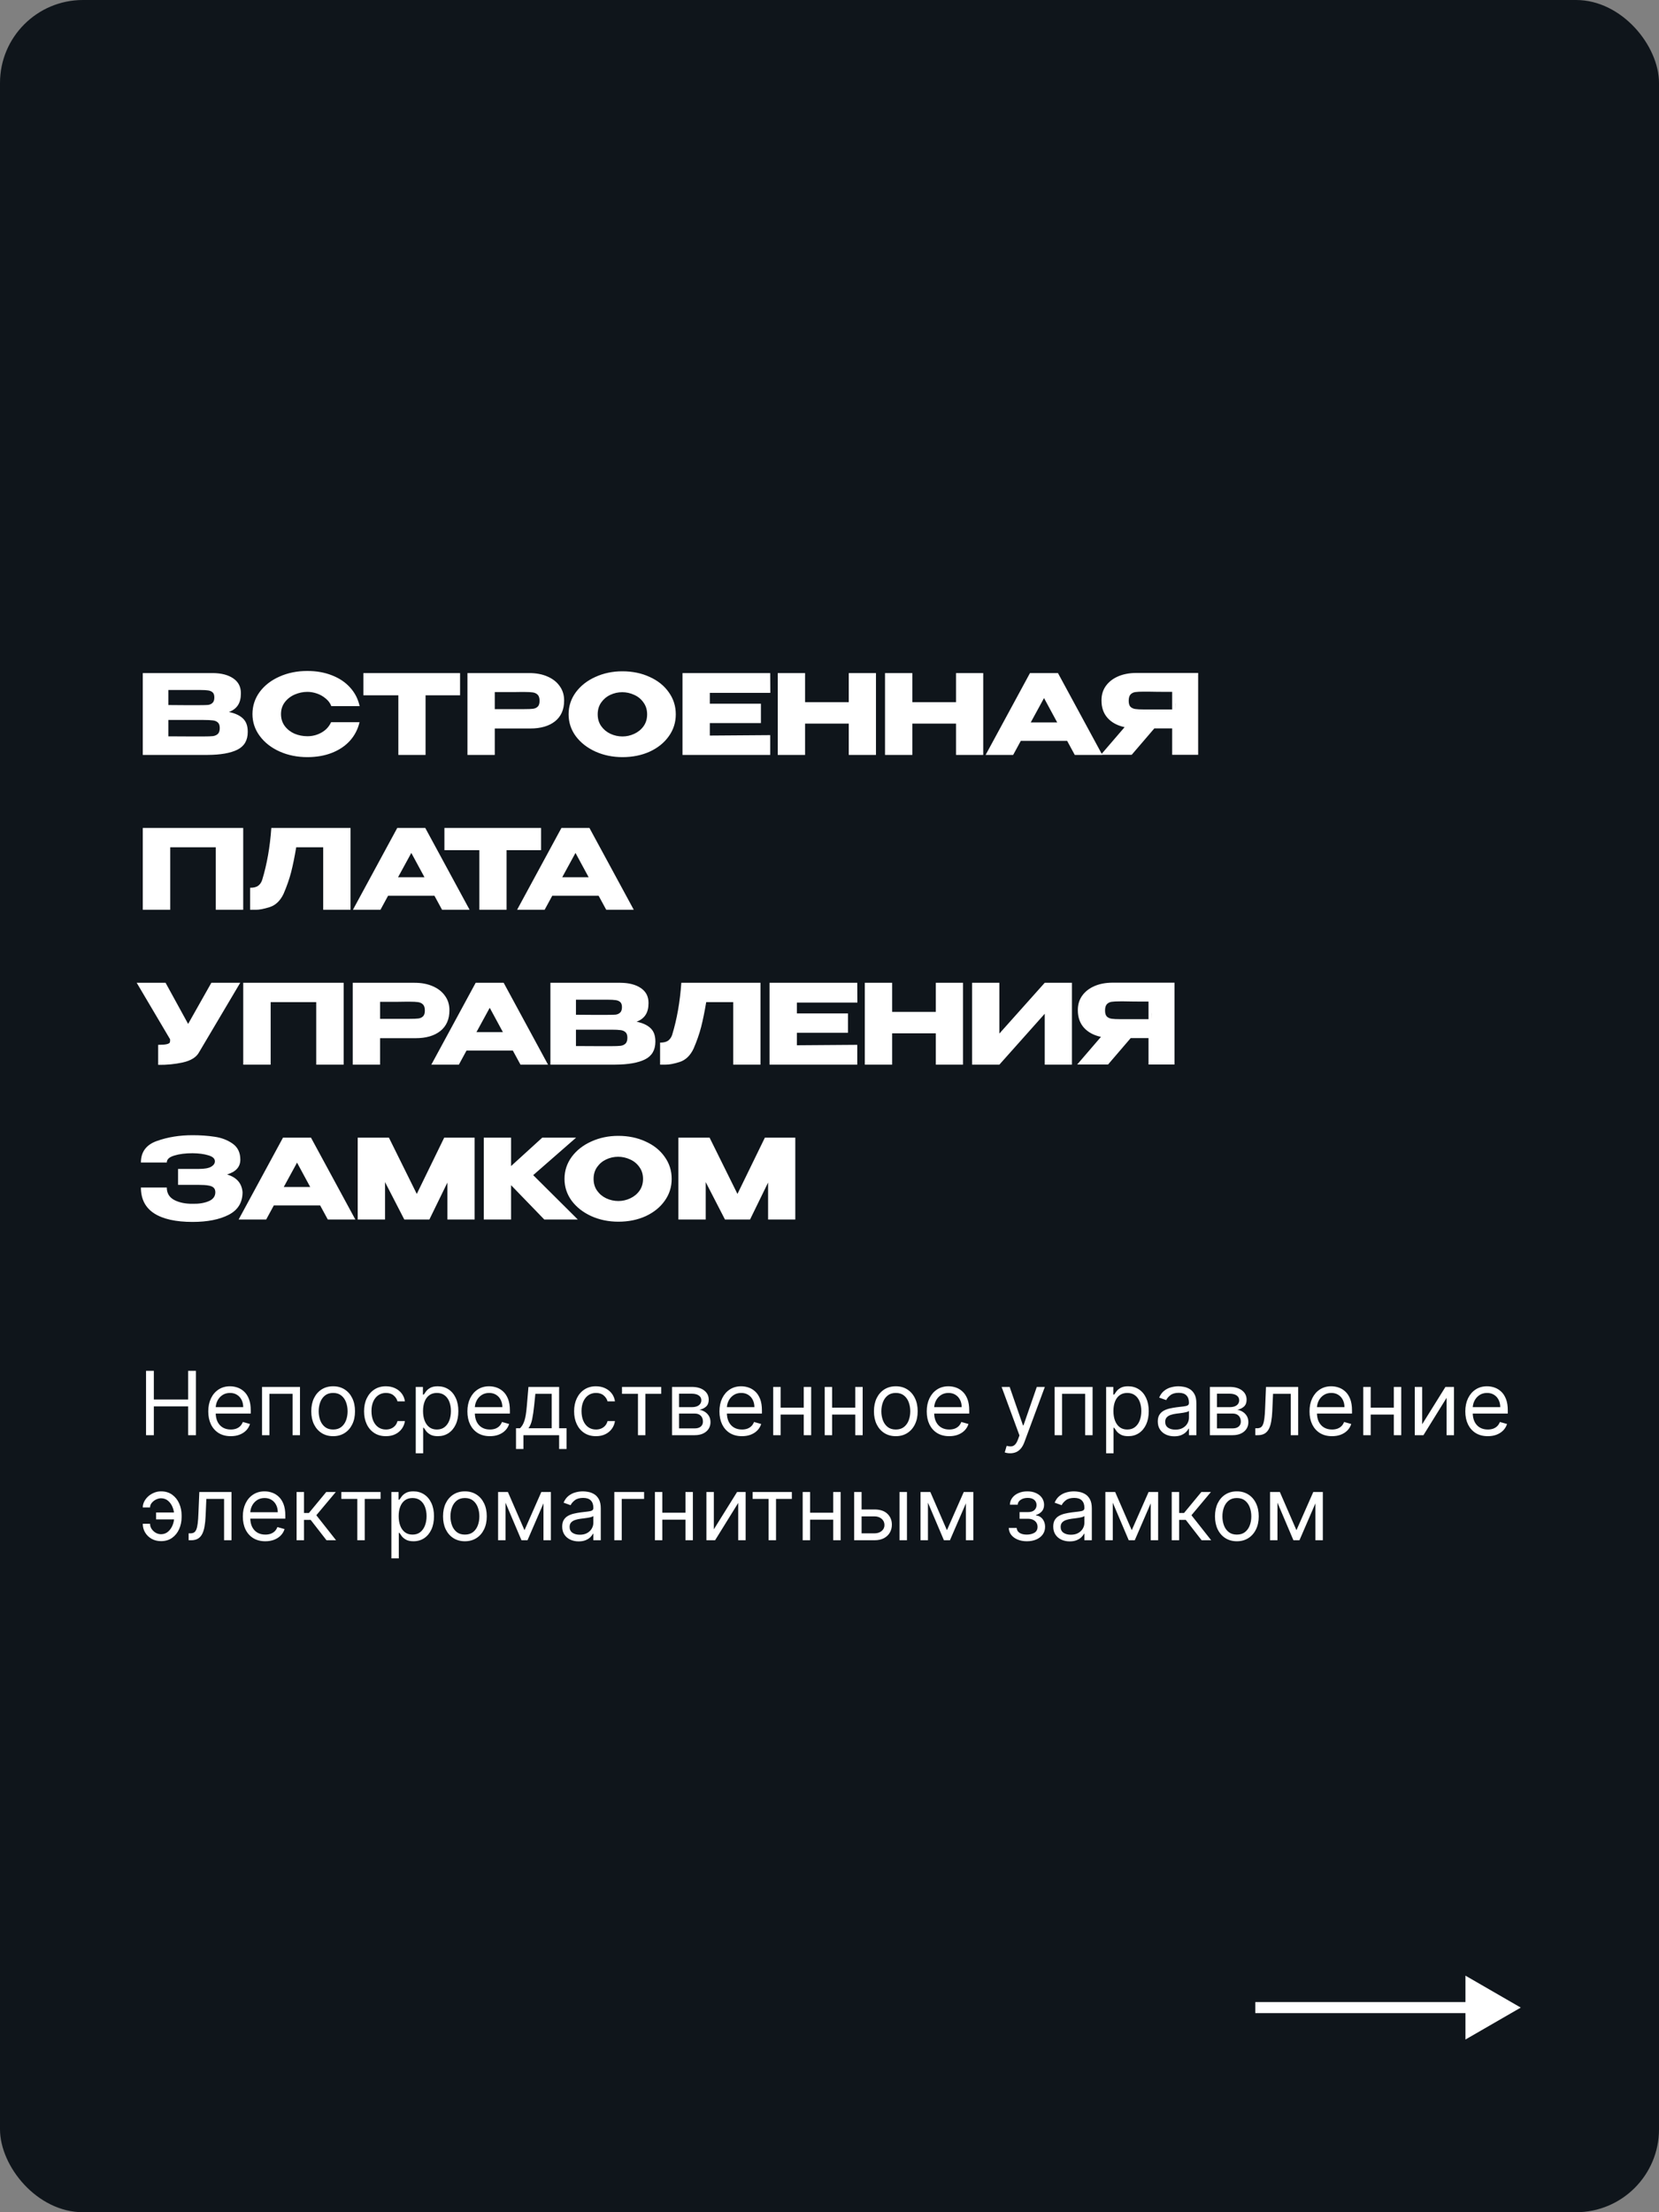
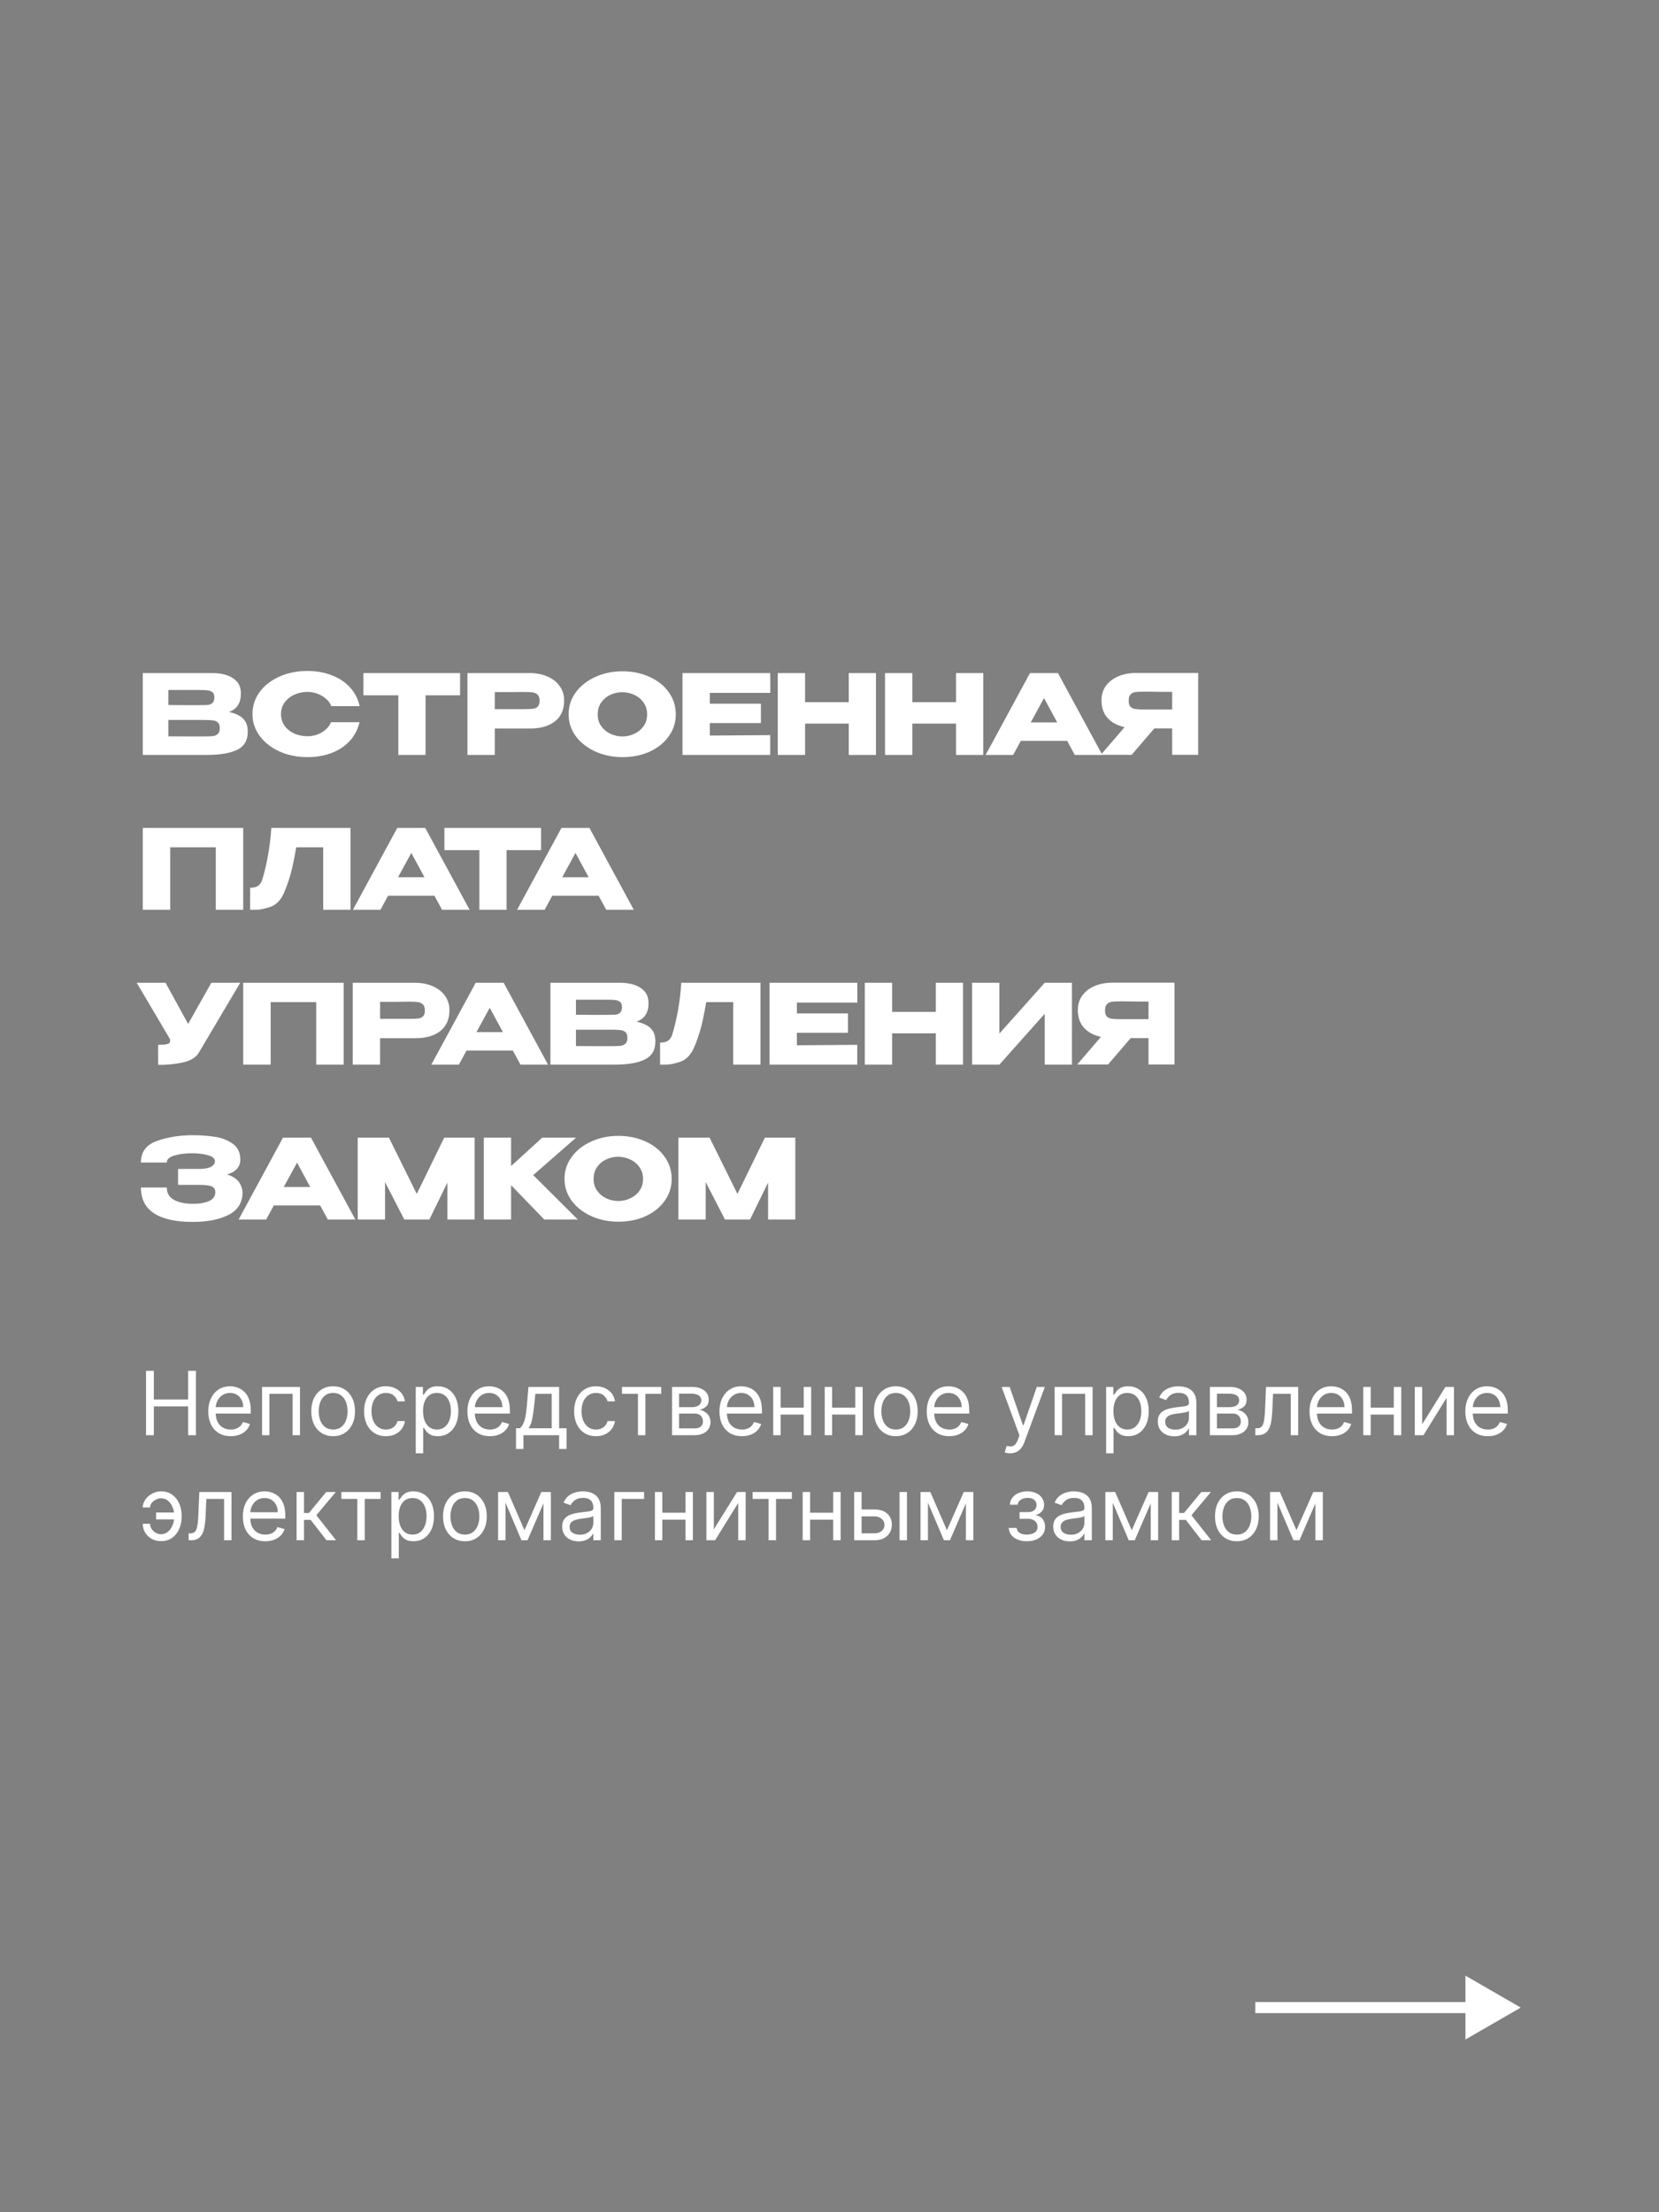
<svg xmlns="http://www.w3.org/2000/svg" width="300" height="400" viewBox="0 0 300 400" fill="none">
  <rect x="0" y="0" width="300" height="400" fill="#808080" stroke="none" />
-   <rect width="300" height="400" rx="15" fill="#0F151B" />
  <path d="M41.4 128.74C42.52 128.967 43.367 129.36 43.94 129.92C44.513 130.467 44.8 131.253 44.8 132.28V132.36C44.8 133.867 44.173 134.933 42.92 135.56C41.68 136.173 39.893 136.487 37.56 136.5H37.52H36.74H25.82V121.7H38.48C40.027 121.713 41.26 122.033 42.18 122.66C43.1 123.287 43.56 124.173 43.56 125.32V125.4C43.56 126.267 43.38 126.973 43.02 127.52C42.66 128.067 42.12 128.473 41.4 128.74ZM36.16 127.5C36.827 127.5 37.313 127.487 37.62 127.46C37.94 127.42 38.207 127.3 38.42 127.1C38.647 126.9 38.76 126.567 38.76 126.1C38.76 125.673 38.653 125.367 38.44 125.18C38.227 124.993 37.953 124.88 37.62 124.84C37.287 124.787 36.8 124.76 36.16 124.76H36.14H30.44V127.48C31.813 127.48 32.72 127.487 33.16 127.5H34.12H36.16ZM36.82 133.16C37.567 133.16 38.127 133.14 38.5 133.1C38.873 133.047 39.173 132.913 39.4 132.7C39.627 132.473 39.74 132.12 39.74 131.64C39.74 131.173 39.627 130.84 39.4 130.64C39.173 130.427 38.873 130.3 38.5 130.26C38.127 130.207 37.567 130.18 36.82 130.18H36.8H30.44V133.14C32.32 133.14 33.653 133.147 34.44 133.16C35.24 133.16 35.787 133.16 36.08 133.16H36.82ZM45.654 129.12C45.654 127.64 46.088 126.307 46.954 125.12C47.834 123.933 49.028 123.007 50.534 122.34C52.054 121.66 53.734 121.32 55.574 121.32C57.228 121.32 58.721 121.587 60.054 122.12C61.388 122.64 62.481 123.38 63.334 124.34C64.188 125.287 64.754 126.4 65.034 127.68H59.914C59.714 127.147 59.374 126.687 58.894 126.3C58.428 125.9 57.901 125.6 57.314 125.4C56.728 125.2 56.154 125.1 55.594 125.1C54.808 125.1 54.041 125.26 53.294 125.58C52.561 125.9 51.961 126.367 51.494 126.98C51.041 127.58 50.814 128.293 50.814 129.12C50.814 129.947 51.041 130.667 51.494 131.28C51.948 131.88 52.534 132.34 53.254 132.66C53.988 132.967 54.768 133.12 55.594 133.12C56.514 133.12 57.361 132.9 58.134 132.46C58.921 132.02 59.501 131.393 59.874 130.58H65.014C64.721 131.847 64.148 132.96 63.294 133.92C62.441 134.867 61.354 135.6 60.034 136.12C58.714 136.64 57.228 136.9 55.574 136.9C53.748 136.9 52.074 136.56 50.554 135.88C49.048 135.2 47.854 134.267 46.974 133.08C46.094 131.893 45.654 130.573 45.654 129.12ZM65.715 125.7V121.7H83.195L65.715 125.7ZM83.195 121.7V125.72H76.955V136.5H72.035V125.72H65.715V121.7H83.195ZM95.711 121.7C96.951 121.7 98.044 121.907 98.991 122.32C99.951 122.733 100.691 123.313 101.211 124.06C101.744 124.793 102.011 125.647 102.011 126.62V126.7C102.011 128.3 101.464 129.54 100.371 130.42C99.278 131.287 97.784 131.72 95.891 131.72H89.471V136.5H84.531V121.7H95.711ZM94.831 128.22C95.524 128.22 96.038 128.2 96.371 128.16C96.718 128.12 97.004 127.993 97.231 127.78C97.458 127.567 97.571 127.213 97.571 126.72C97.571 126.213 97.458 125.847 97.231 125.62C97.004 125.393 96.711 125.253 96.351 125.2C95.991 125.147 95.484 125.12 94.831 125.12H94.171C93.904 125.12 93.438 125.127 92.771 125.14C92.104 125.14 91.004 125.14 89.471 125.14V128.22H94.811H94.831ZM112.542 121.38C114.369 121.38 116.015 121.72 117.482 122.4C118.962 123.067 120.115 123.993 120.942 125.18C121.782 126.353 122.202 127.68 122.202 129.16C122.202 130.627 121.782 131.947 120.942 133.12C120.115 134.293 118.969 135.22 117.502 135.9C116.035 136.567 114.389 136.9 112.562 136.9C110.802 136.9 109.175 136.567 107.682 135.9C106.189 135.22 105.002 134.293 104.122 133.12C103.255 131.933 102.822 130.613 102.822 129.16C102.822 127.693 103.255 126.367 104.122 125.18C105.002 123.993 106.182 123.067 107.662 122.4C109.155 121.72 110.782 121.38 112.542 121.38ZM112.562 133.16C113.309 133.16 114.022 133 114.702 132.68C115.395 132.36 115.955 131.9 116.382 131.3C116.809 130.7 117.022 129.987 117.022 129.16C117.022 128.333 116.802 127.62 116.362 127.02C115.935 126.407 115.375 125.947 114.682 125.64C113.989 125.32 113.269 125.16 112.522 125.16C111.762 125.16 111.042 125.32 110.362 125.64C109.682 125.96 109.129 126.427 108.702 127.04C108.289 127.64 108.082 128.347 108.082 129.16C108.082 129.987 108.295 130.7 108.722 131.3C109.149 131.9 109.702 132.36 110.382 132.68C111.075 133 111.802 133.16 112.562 133.16ZM137.598 130.74H128.358V133L139.278 132.92V136.5H123.418V121.7H139.278L139.298 125.28H128.358V127.24H137.598V130.74ZM145.584 126.96H153.484V121.7H158.404V136.5H153.484V130.84H145.584V136.5H140.644V121.7H145.584V126.96ZM164.979 126.96H172.879V121.7H177.799V136.5H172.879V130.84H164.979V136.5H160.039V121.7H164.979V126.96ZM199.333 136.5H194.353L192.973 133.96H184.593L183.213 136.5H178.233L186.253 121.7H191.313L199.333 136.5ZM188.793 126.22L186.393 130.62H191.173L188.793 126.22ZM212.585 128.28C212.599 127.427 212.599 127.06 212.585 127.18V128.28ZM216.665 136.48H211.965V131.7H208.745L204.645 136.48H199.065L203.365 131.48C202.059 131.2 201.032 130.647 200.285 129.82C199.552 128.993 199.185 127.947 199.185 126.68V126.6C199.185 125.627 199.445 124.773 199.965 124.04C200.499 123.293 201.239 122.713 202.185 122.3C203.145 121.887 204.245 121.68 205.485 121.68H216.665V136.48ZM206.845 125.06C206.165 125.06 205.645 125.087 205.285 125.14C204.939 125.193 204.652 125.34 204.425 125.58C204.212 125.82 204.105 126.2 204.105 126.72C204.105 127.213 204.212 127.573 204.425 127.8C204.652 128.013 204.939 128.147 205.285 128.2C205.645 128.253 206.165 128.28 206.845 128.28H206.865H211.965V125.1C209.965 125.1 208.499 125.087 207.565 125.06H206.845ZM43.98 149.7V164.5H39.02V153.2H30.78V164.5H25.82V149.7H43.98ZM63.385 149.7V164.5H58.445V153.2H53.565C53.271 154.947 52.965 156.447 52.645 157.7C52.325 158.94 51.871 160.24 51.285 161.6C50.685 162.867 49.845 163.673 48.765 164.02C47.698 164.353 46.858 164.513 46.245 164.5C45.645 164.5 45.305 164.5 45.225 164.5V160.52C45.865 160.52 46.351 160.4 46.685 160.16C47.018 159.907 47.258 159.56 47.405 159.12C48.271 156.293 48.825 153.153 49.065 149.7H63.385ZM84.919 164.5H79.939L78.559 161.96H70.179L68.799 164.5H63.819L71.839 149.7H76.899L84.919 164.5ZM74.379 154.22L71.979 158.62H76.759L74.379 154.22ZM80.364 153.7V149.7H97.844L80.364 153.7ZM97.844 149.7V153.72H91.604V164.5H86.684V153.72H80.364V149.7H97.844ZM114.607 164.5H109.627L108.247 161.96H99.867L98.487 164.5H93.507L101.527 149.7H106.587L114.607 164.5ZM104.067 154.22L101.667 158.62H106.447L104.067 154.22ZM43.44 177.7L36 190.26C35.52 191.153 34.547 191.767 33.08 192.1C31.627 192.42 30.133 192.567 28.6 192.54V188.92C29.333 188.92 29.853 188.88 30.16 188.8C30.48 188.72 30.66 188.62 30.7 188.5C30.753 188.38 30.773 188.187 30.76 187.92L24.72 177.7H29.94L34.02 185.14L38.22 177.7H43.44ZM62.144 177.7V192.5H57.184V181.2H48.944V192.5H43.984V177.7H62.144ZM74.969 177.7C76.209 177.7 77.302 177.907 78.249 178.32C79.209 178.733 79.949 179.313 80.469 180.06C81.002 180.793 81.269 181.647 81.269 182.62V182.7C81.269 184.3 80.722 185.54 79.629 186.42C78.535 187.287 77.042 187.72 75.149 187.72H68.729V192.5H63.789V177.7H74.969ZM74.089 184.22C74.782 184.22 75.295 184.2 75.629 184.16C75.975 184.12 76.262 183.993 76.489 183.78C76.715 183.567 76.829 183.213 76.829 182.72C76.829 182.213 76.715 181.847 76.489 181.62C76.262 181.393 75.969 181.253 75.609 181.2C75.249 181.147 74.742 181.12 74.089 181.12H73.429C73.162 181.12 72.695 181.127 72.029 181.14C71.362 181.14 70.262 181.14 68.729 181.14V184.22H74.069H74.089ZM99.099 192.5H94.119L92.739 189.96H84.359L82.979 192.5H77.999L86.019 177.7H91.079L99.099 192.5ZM88.559 182.22L86.159 186.62H90.939L88.559 182.22ZM115.111 184.74C116.231 184.967 117.078 185.36 117.651 185.92C118.224 186.467 118.511 187.253 118.511 188.28V188.36C118.511 189.867 117.884 190.933 116.631 191.56C115.391 192.173 113.604 192.487 111.271 192.5H111.231H110.451H99.531V177.7H112.191C113.738 177.713 114.971 178.033 115.891 178.66C116.811 179.287 117.271 180.173 117.271 181.32V181.4C117.271 182.267 117.091 182.973 116.731 183.52C116.371 184.067 115.831 184.473 115.111 184.74ZM109.871 183.5C110.538 183.5 111.024 183.487 111.331 183.46C111.651 183.42 111.918 183.3 112.131 183.1C112.358 182.9 112.471 182.567 112.471 182.1C112.471 181.673 112.364 181.367 112.151 181.18C111.938 180.993 111.664 180.88 111.331 180.84C110.998 180.787 110.511 180.76 109.871 180.76H109.851H104.151V183.48C105.524 183.48 106.431 183.487 106.871 183.5H107.831H109.871ZM110.531 189.16C111.278 189.16 111.838 189.14 112.211 189.1C112.584 189.047 112.884 188.913 113.111 188.7C113.338 188.473 113.451 188.12 113.451 187.64C113.451 187.173 113.338 186.84 113.111 186.64C112.884 186.427 112.584 186.3 112.211 186.26C111.838 186.207 111.278 186.18 110.531 186.18H110.511H104.151V189.14C106.031 189.14 107.364 189.147 108.151 189.16C108.951 189.16 109.498 189.16 109.791 189.16H110.531ZM137.525 177.7V192.5H132.585V181.2H127.705C127.412 182.947 127.105 184.447 126.785 185.7C126.465 186.94 126.012 188.24 125.425 189.6C124.825 190.867 123.985 191.673 122.905 192.02C121.839 192.353 120.999 192.513 120.385 192.5C119.785 192.5 119.445 192.5 119.365 192.5V188.52C120.005 188.52 120.492 188.4 120.825 188.16C121.159 187.907 121.399 187.56 121.545 187.12C122.412 184.293 122.965 181.153 123.205 177.7H137.525ZM153.34 186.74H144.1V189L155.02 188.92V192.5H139.16V177.7H155.02L155.04 181.28H144.1V183.24H153.34V186.74ZM161.326 182.96H169.226V177.7H174.146V192.5H169.226V186.84H161.326V192.5H156.386V177.7H161.326V182.96ZM180.721 177.7V186.88L188.921 177.7H193.841V192.5H188.921V183.3L180.721 192.5H175.781V177.7H180.721ZM208.308 184.28C208.321 183.427 208.321 183.06 208.308 183.18V184.28ZM212.388 192.48H207.688V187.7H204.468L200.368 192.48H194.788L199.088 187.48C197.781 187.2 196.755 186.647 196.008 185.82C195.275 184.993 194.908 183.947 194.908 182.68V182.6C194.908 181.627 195.168 180.773 195.688 180.04C196.221 179.293 196.961 178.713 197.908 178.3C198.868 177.887 199.968 177.68 201.208 177.68H212.388V192.48ZM202.568 181.06C201.888 181.06 201.368 181.087 201.008 181.14C200.661 181.193 200.375 181.34 200.148 181.58C199.935 181.82 199.828 182.2 199.828 182.72C199.828 183.213 199.935 183.573 200.148 183.8C200.375 184.013 200.661 184.147 201.008 184.2C201.368 184.253 201.888 184.28 202.568 184.28H202.588H207.688V181.1C205.688 181.1 204.221 181.087 203.288 181.06H202.568ZM43.86 215.6C43.847 217.453 43.007 218.807 41.34 219.66C39.673 220.513 37.5 220.94 34.82 220.94C31.793 220.94 29.48 220.427 27.88 219.4C26.28 218.36 25.48 216.8 25.48 214.72H30.16C30.16 215.747 30.613 216.5 31.52 216.98C32.427 217.447 33.527 217.673 34.82 217.66C35.953 217.687 36.92 217.533 37.72 217.2C38.52 216.867 38.927 216.333 38.94 215.6C38.94 215.227 38.84 214.947 38.64 214.76C38.44 214.56 38.127 214.427 37.7 214.36C37.273 214.28 36.673 214.24 35.9 214.24H32.2V211.36H35.9C36.967 211.36 37.727 211.227 38.18 210.96C38.633 210.693 38.86 210.367 38.86 209.98C38.86 209.487 38.467 209.127 37.68 208.9C36.907 208.66 35.953 208.533 34.82 208.52C33.527 208.52 32.427 208.66 31.52 208.94C30.613 209.207 30.16 209.627 30.16 210.2H25.48C25.48 208.28 26.447 206.98 28.38 206.3C30.327 205.607 32.473 205.26 34.82 205.26C36.247 205.26 37.573 205.353 38.8 205.54C40.04 205.713 41.127 206.127 42.06 206.78C42.993 207.433 43.46 208.4 43.46 209.68C43.46 210.987 42.66 211.88 41.06 212.36C42.793 212.88 43.727 213.947 43.86 215.56V215.6ZM64.255 220.5H59.275L57.895 217.96H49.515L48.135 220.5H43.155L51.175 205.7H56.235L64.255 220.5ZM53.715 210.22L51.315 214.62H56.095L53.715 210.22ZM85.827 205.7V220.5H80.907V213.82L77.647 220.5H73.107L69.627 213.74V220.5H64.687V205.7H70.327L75.367 215.88L80.327 205.7H85.827ZM96.42 212.48L104.48 220.5H98.42L92.42 214.3V220.5H87.48V205.7H92.42V210.84L98.06 205.7H104.18L96.42 212.48ZM111.8 205.38C113.626 205.38 115.273 205.72 116.74 206.4C118.22 207.067 119.373 207.993 120.2 209.18C121.04 210.353 121.46 211.68 121.46 213.16C121.46 214.627 121.04 215.947 120.2 217.12C119.373 218.293 118.226 219.22 116.76 219.9C115.293 220.567 113.646 220.9 111.82 220.9C110.06 220.9 108.433 220.567 106.94 219.9C105.446 219.22 104.26 218.293 103.38 217.12C102.513 215.933 102.08 214.613 102.08 213.16C102.08 211.693 102.513 210.367 103.38 209.18C104.26 207.993 105.44 207.067 106.92 206.4C108.413 205.72 110.04 205.38 111.8 205.38ZM111.82 217.16C112.566 217.16 113.28 217 113.96 216.68C114.653 216.36 115.213 215.9 115.64 215.3C116.066 214.7 116.28 213.987 116.28 213.16C116.28 212.333 116.06 211.62 115.62 211.02C115.193 210.407 114.633 209.947 113.94 209.64C113.246 209.32 112.526 209.16 111.78 209.16C111.02 209.16 110.3 209.32 109.62 209.64C108.94 209.96 108.386 210.427 107.96 211.04C107.546 211.64 107.34 212.347 107.34 213.16C107.34 213.987 107.553 214.7 107.98 215.3C108.406 215.9 108.96 216.36 109.64 216.68C110.333 217 111.06 217.16 111.82 217.16ZM143.815 205.7V220.5H138.895V213.82L135.635 220.5H131.095L127.615 213.74V220.5H122.675V205.7H128.315L133.355 215.88L138.315 205.7H143.815Z" fill="white" />
  <path d="M26.409 259.5V247.864H27.818V253.045H34.023V247.864H35.432V259.5H34.023V254.295H27.818V259.5H26.409ZM41.73 259.682C40.889 259.682 40.164 259.496 39.554 259.125C38.948 258.75 38.48 258.227 38.151 257.557C37.825 256.883 37.662 256.098 37.662 255.205C37.662 254.311 37.825 253.523 38.151 252.841C38.48 252.155 38.938 251.621 39.526 251.239C40.117 250.852 40.806 250.659 41.594 250.659C42.048 250.659 42.497 250.735 42.94 250.886C43.383 251.038 43.787 251.284 44.151 251.625C44.514 251.962 44.804 252.409 45.02 252.966C45.236 253.523 45.344 254.208 45.344 255.023V255.591H38.617V254.432H43.98C43.98 253.939 43.882 253.5 43.685 253.114C43.492 252.727 43.215 252.422 42.855 252.199C42.499 251.975 42.079 251.864 41.594 251.864C41.06 251.864 40.597 251.996 40.207 252.261C39.821 252.523 39.524 252.864 39.315 253.284C39.107 253.705 39.003 254.155 39.003 254.636V255.409C39.003 256.068 39.117 256.627 39.344 257.085C39.575 257.54 39.895 257.886 40.304 258.125C40.713 258.36 41.188 258.477 41.73 258.477C42.082 258.477 42.401 258.428 42.685 258.33C42.972 258.227 43.221 258.076 43.429 257.875C43.637 257.67 43.798 257.417 43.912 257.114L45.207 257.477C45.071 257.917 44.842 258.303 44.52 258.636C44.198 258.966 43.8 259.223 43.327 259.409C42.853 259.591 42.321 259.682 41.73 259.682ZM47.383 259.5V250.773H54.247V259.5H52.906V252.023H48.724V259.5H47.383ZM60.242 259.682C59.454 259.682 58.762 259.494 58.168 259.119C57.577 258.744 57.115 258.22 56.781 257.545C56.452 256.871 56.287 256.083 56.287 255.182C56.287 254.273 56.452 253.479 56.781 252.801C57.115 252.123 57.577 251.597 58.168 251.222C58.762 250.847 59.454 250.659 60.242 250.659C61.029 250.659 61.719 250.847 62.31 251.222C62.904 251.597 63.367 252.123 63.696 252.801C64.029 253.479 64.196 254.273 64.196 255.182C64.196 256.083 64.029 256.871 63.696 257.545C63.367 258.22 62.904 258.744 62.31 259.119C61.719 259.494 61.029 259.682 60.242 259.682ZM60.242 258.477C60.84 258.477 61.332 258.324 61.719 258.017C62.105 257.71 62.391 257.307 62.577 256.807C62.762 256.307 62.855 255.765 62.855 255.182C62.855 254.598 62.762 254.055 62.577 253.551C62.391 253.047 62.105 252.64 61.719 252.33C61.332 252.019 60.84 251.864 60.242 251.864C59.643 251.864 59.151 252.019 58.764 252.33C58.378 252.64 58.092 253.047 57.906 253.551C57.721 254.055 57.628 254.598 57.628 255.182C57.628 255.765 57.721 256.307 57.906 256.807C58.092 257.307 58.378 257.71 58.764 258.017C59.151 258.324 59.643 258.477 60.242 258.477ZM69.788 259.682C68.97 259.682 68.266 259.489 67.675 259.102C67.084 258.716 66.629 258.184 66.311 257.506C65.993 256.828 65.834 256.053 65.834 255.182C65.834 254.295 65.997 253.513 66.322 252.835C66.652 252.153 67.11 251.621 67.697 251.239C68.288 250.852 68.978 250.659 69.766 250.659C70.379 250.659 70.932 250.773 71.425 251C71.917 251.227 72.32 251.545 72.635 251.955C72.949 252.364 73.144 252.841 73.22 253.386H71.879C71.777 252.989 71.55 252.636 71.197 252.33C70.849 252.019 70.379 251.864 69.788 251.864C69.266 251.864 68.807 252 68.413 252.273C68.023 252.542 67.718 252.922 67.499 253.415C67.283 253.903 67.175 254.477 67.175 255.136C67.175 255.811 67.281 256.398 67.493 256.898C67.709 257.398 68.012 257.786 68.402 258.062C68.796 258.339 69.258 258.477 69.788 258.477C70.137 258.477 70.453 258.417 70.737 258.295C71.021 258.174 71.262 258 71.459 257.773C71.656 257.545 71.796 257.273 71.879 256.955H73.22C73.144 257.47 72.957 257.934 72.658 258.347C72.362 258.756 71.97 259.081 71.481 259.324C70.997 259.562 70.432 259.682 69.788 259.682ZM75.18 262.773V250.773H76.476V252.159H76.635C76.733 252.008 76.87 251.814 77.044 251.58C77.222 251.341 77.476 251.129 77.805 250.943C78.139 250.754 78.59 250.659 79.158 250.659C79.892 250.659 80.54 250.843 81.101 251.21C81.662 251.578 82.099 252.098 82.413 252.773C82.728 253.447 82.885 254.242 82.885 255.159C82.885 256.083 82.728 256.884 82.413 257.562C82.099 258.237 81.663 258.759 81.106 259.131C80.55 259.498 79.908 259.682 79.18 259.682C78.62 259.682 78.171 259.589 77.834 259.403C77.497 259.214 77.237 259 77.055 258.761C76.874 258.519 76.733 258.318 76.635 258.159H76.521V262.773H75.18ZM76.499 255.136C76.499 255.795 76.595 256.377 76.788 256.881C76.981 257.381 77.264 257.773 77.635 258.057C78.006 258.337 78.461 258.477 78.999 258.477C79.559 258.477 80.027 258.33 80.402 258.034C80.781 257.735 81.065 257.333 81.254 256.83C81.447 256.322 81.544 255.758 81.544 255.136C81.544 254.523 81.449 253.97 81.26 253.477C81.074 252.981 80.792 252.589 80.413 252.301C80.038 252.009 79.567 251.864 78.999 251.864C78.453 251.864 77.995 252.002 77.624 252.278C77.252 252.551 76.972 252.934 76.783 253.426C76.593 253.915 76.499 254.485 76.499 255.136ZM88.59 259.682C87.749 259.682 87.023 259.496 86.413 259.125C85.807 258.75 85.34 258.227 85.01 257.557C84.684 256.883 84.521 256.098 84.521 255.205C84.521 254.311 84.684 253.523 85.01 252.841C85.34 252.155 85.798 251.621 86.385 251.239C86.976 250.852 87.665 250.659 88.453 250.659C88.908 250.659 89.356 250.735 89.8 250.886C90.243 251.038 90.646 251.284 91.01 251.625C91.374 251.962 91.663 252.409 91.879 252.966C92.095 253.523 92.203 254.208 92.203 255.023V255.591H85.476V254.432H90.84C90.84 253.939 90.741 253.5 90.544 253.114C90.351 252.727 90.074 252.422 89.715 252.199C89.358 251.975 88.938 251.864 88.453 251.864C87.919 251.864 87.457 251.996 87.067 252.261C86.68 252.523 86.383 252.864 86.175 253.284C85.966 253.705 85.862 254.155 85.862 254.636V255.409C85.862 256.068 85.976 256.627 86.203 257.085C86.434 257.54 86.754 257.886 87.163 258.125C87.572 258.36 88.048 258.477 88.59 258.477C88.942 258.477 89.26 258.428 89.544 258.33C89.832 258.227 90.08 258.076 90.288 257.875C90.497 257.67 90.658 257.417 90.771 257.114L92.067 257.477C91.93 257.917 91.701 258.303 91.379 258.636C91.057 258.966 90.66 259.223 90.186 259.409C89.713 259.591 89.18 259.682 88.59 259.682ZM93.311 262V258.25H94.038C94.216 258.064 94.37 257.864 94.499 257.648C94.627 257.432 94.739 257.176 94.834 256.881C94.932 256.581 95.016 256.218 95.084 255.79C95.152 255.358 95.213 254.837 95.266 254.227L95.561 250.773H101.107V258.25H102.447V262H101.107V259.5H94.652V262H93.311ZM95.561 258.25H99.766V252.023H96.811L96.584 254.227C96.489 255.14 96.372 255.937 96.231 256.619C96.091 257.301 95.868 257.845 95.561 258.25ZM107.773 259.682C106.955 259.682 106.25 259.489 105.659 259.102C105.068 258.716 104.614 258.184 104.295 257.506C103.977 256.828 103.818 256.053 103.818 255.182C103.818 254.295 103.981 253.513 104.307 252.835C104.636 252.153 105.095 251.621 105.682 251.239C106.273 250.852 106.962 250.659 107.75 250.659C108.364 250.659 108.917 250.773 109.409 251C109.902 251.227 110.305 251.545 110.619 251.955C110.934 252.364 111.129 252.841 111.205 253.386H109.864C109.761 252.989 109.534 252.636 109.182 252.33C108.833 252.019 108.364 251.864 107.773 251.864C107.25 251.864 106.792 252 106.398 252.273C106.008 252.542 105.703 252.922 105.483 253.415C105.267 253.903 105.159 254.477 105.159 255.136C105.159 255.811 105.265 256.398 105.477 256.898C105.693 257.398 105.996 257.786 106.386 258.062C106.78 258.339 107.242 258.477 107.773 258.477C108.121 258.477 108.438 258.417 108.722 258.295C109.006 258.174 109.246 258 109.443 257.773C109.64 257.545 109.78 257.273 109.864 256.955H111.205C111.129 257.47 110.941 257.934 110.642 258.347C110.347 258.756 109.955 259.081 109.466 259.324C108.981 259.562 108.417 259.682 107.773 259.682ZM112.477 252.023V250.773H119.568V252.023H116.705V259.5H115.364V252.023H112.477ZM121.524 259.5V250.773H125.092C126.032 250.773 126.778 250.985 127.331 251.409C127.884 251.833 128.161 252.394 128.161 253.091C128.161 253.621 128.003 254.032 127.689 254.324C127.375 254.612 126.971 254.807 126.479 254.909C126.801 254.955 127.113 255.068 127.416 255.25C127.723 255.432 127.977 255.682 128.178 256C128.378 256.314 128.479 256.701 128.479 257.159C128.479 257.606 128.365 258.006 128.138 258.358C127.911 258.71 127.585 258.989 127.161 259.193C126.736 259.398 126.229 259.5 125.638 259.5H121.524ZM122.797 258.273H125.638C126.1 258.273 126.462 258.163 126.723 257.943C126.984 257.723 127.115 257.424 127.115 257.045C127.115 256.595 126.984 256.241 126.723 255.983C126.462 255.722 126.1 255.591 125.638 255.591H122.797V258.273ZM122.797 254.432H125.092C125.452 254.432 125.761 254.383 126.018 254.284C126.276 254.182 126.473 254.038 126.609 253.852C126.75 253.663 126.82 253.439 126.82 253.182C126.82 252.814 126.666 252.527 126.359 252.318C126.053 252.106 125.63 252 125.092 252H122.797V254.432ZM134.168 259.682C133.327 259.682 132.601 259.496 131.991 259.125C131.385 258.75 130.918 258.227 130.588 257.557C130.262 256.883 130.099 256.098 130.099 255.205C130.099 254.311 130.262 253.523 130.588 252.841C130.918 252.155 131.376 251.621 131.963 251.239C132.554 250.852 133.243 250.659 134.031 250.659C134.486 250.659 134.935 250.735 135.378 250.886C135.821 251.038 136.224 251.284 136.588 251.625C136.952 251.962 137.241 252.409 137.457 252.966C137.673 253.523 137.781 254.208 137.781 255.023V255.591H131.054V254.432H136.418C136.418 253.939 136.319 253.5 136.122 253.114C135.929 252.727 135.652 252.422 135.293 252.199C134.937 251.975 134.516 251.864 134.031 251.864C133.497 251.864 133.035 251.996 132.645 252.261C132.259 252.523 131.961 252.864 131.753 253.284C131.545 253.705 131.44 254.155 131.44 254.636V255.409C131.44 256.068 131.554 256.627 131.781 257.085C132.012 257.54 132.332 257.886 132.741 258.125C133.151 258.36 133.626 258.477 134.168 258.477C134.52 258.477 134.838 258.428 135.122 258.33C135.41 258.227 135.658 258.076 135.866 257.875C136.075 257.67 136.236 257.417 136.349 257.114L137.645 257.477C137.509 257.917 137.279 258.303 136.957 258.636C136.635 258.966 136.238 259.223 135.764 259.409C135.291 259.591 134.759 259.682 134.168 259.682ZM145.662 254.523V255.773H140.844V254.523H145.662ZM141.162 250.773V259.5H139.821V250.773H141.162ZM146.685 250.773V259.5H145.344V250.773H146.685ZM154.974 254.523V255.773H150.156V254.523H154.974ZM150.474 250.773V259.5H149.134V250.773H150.474ZM155.997 250.773V259.5H154.656V250.773H155.997ZM161.991 259.682C161.204 259.682 160.512 259.494 159.918 259.119C159.327 258.744 158.865 258.22 158.531 257.545C158.202 256.871 158.037 256.083 158.037 255.182C158.037 254.273 158.202 253.479 158.531 252.801C158.865 252.123 159.327 251.597 159.918 251.222C160.512 250.847 161.204 250.659 161.991 250.659C162.779 250.659 163.469 250.847 164.06 251.222C164.654 251.597 165.116 252.123 165.446 252.801C165.779 253.479 165.946 254.273 165.946 255.182C165.946 256.083 165.779 256.871 165.446 257.545C165.116 258.22 164.654 258.744 164.06 259.119C163.469 259.494 162.779 259.682 161.991 259.682ZM161.991 258.477C162.59 258.477 163.082 258.324 163.469 258.017C163.855 257.71 164.141 257.307 164.327 256.807C164.512 256.307 164.605 255.765 164.605 255.182C164.605 254.598 164.512 254.055 164.327 253.551C164.141 253.047 163.855 252.64 163.469 252.33C163.082 252.019 162.59 251.864 161.991 251.864C161.393 251.864 160.901 252.019 160.514 252.33C160.128 252.64 159.842 253.047 159.656 253.551C159.471 254.055 159.378 254.598 159.378 255.182C159.378 255.765 159.471 256.307 159.656 256.807C159.842 257.307 160.128 257.71 160.514 258.017C160.901 258.324 161.393 258.477 161.991 258.477ZM171.652 259.682C170.811 259.682 170.086 259.496 169.476 259.125C168.87 258.75 168.402 258.227 168.072 257.557C167.747 256.883 167.584 256.098 167.584 255.205C167.584 254.311 167.747 253.523 168.072 252.841C168.402 252.155 168.86 251.621 169.447 251.239C170.038 250.852 170.728 250.659 171.516 250.659C171.97 250.659 172.419 250.735 172.862 250.886C173.305 251.038 173.709 251.284 174.072 251.625C174.436 251.962 174.726 252.409 174.942 252.966C175.158 253.523 175.266 254.208 175.266 255.023V255.591H168.538V254.432H173.902C173.902 253.939 173.804 253.5 173.607 253.114C173.413 252.727 173.137 252.422 172.777 252.199C172.421 251.975 172 251.864 171.516 251.864C170.982 251.864 170.519 251.996 170.129 252.261C169.743 252.523 169.446 252.864 169.237 253.284C169.029 253.705 168.925 254.155 168.925 254.636V255.409C168.925 256.068 169.038 256.627 169.266 257.085C169.497 257.54 169.817 257.886 170.226 258.125C170.635 258.36 171.11 258.477 171.652 258.477C172.004 258.477 172.322 258.428 172.607 258.33C172.894 258.227 173.143 258.076 173.351 257.875C173.559 257.67 173.72 257.417 173.834 257.114L175.129 257.477C174.993 257.917 174.764 258.303 174.442 258.636C174.12 258.966 173.722 259.223 173.249 259.409C172.775 259.591 172.243 259.682 171.652 259.682ZM182.669 262.773C182.442 262.773 182.239 262.754 182.061 262.716C181.883 262.682 181.76 262.648 181.692 262.614L182.033 261.432C182.358 261.515 182.646 261.545 182.896 261.523C183.146 261.5 183.368 261.388 183.561 261.188C183.758 260.991 183.938 260.67 184.101 260.227L184.351 259.545L181.124 250.773H182.578L184.987 257.727H185.078L187.487 250.773H188.942L185.237 260.773C185.071 261.223 184.864 261.597 184.618 261.892C184.372 262.191 184.086 262.413 183.76 262.557C183.438 262.701 183.074 262.773 182.669 262.773ZM190.712 259.5V250.773H197.575V259.5H196.234V252.023H192.053V259.5H190.712ZM200.024 262.773V250.773H201.32V252.159H201.479C201.577 252.008 201.714 251.814 201.888 251.58C202.066 251.341 202.32 251.129 202.649 250.943C202.982 250.754 203.433 250.659 204.001 250.659C204.736 250.659 205.384 250.843 205.945 251.21C206.505 251.578 206.943 252.098 207.257 252.773C207.571 253.447 207.729 254.242 207.729 255.159C207.729 256.083 207.571 256.884 207.257 257.562C206.943 258.237 206.507 258.759 205.95 259.131C205.393 259.498 204.751 259.682 204.024 259.682C203.464 259.682 203.015 259.589 202.678 259.403C202.34 259.214 202.081 259 201.899 258.761C201.717 258.519 201.577 258.318 201.479 258.159H201.365V262.773H200.024ZM201.342 255.136C201.342 255.795 201.439 256.377 201.632 256.881C201.825 257.381 202.107 257.773 202.479 258.057C202.85 258.337 203.304 258.477 203.842 258.477C204.403 258.477 204.871 258.33 205.246 258.034C205.625 257.735 205.909 257.333 206.098 256.83C206.291 256.322 206.388 255.758 206.388 255.136C206.388 254.523 206.293 253.97 206.104 253.477C205.918 252.981 205.636 252.589 205.257 252.301C204.882 252.009 204.411 251.864 203.842 251.864C203.297 251.864 202.839 252.002 202.467 252.278C202.096 252.551 201.816 252.934 201.626 253.426C201.437 253.915 201.342 254.485 201.342 255.136ZM212.342 259.705C211.789 259.705 211.287 259.6 210.837 259.392C210.386 259.18 210.028 258.875 209.763 258.477C209.498 258.076 209.365 257.591 209.365 257.023C209.365 256.523 209.464 256.117 209.661 255.807C209.857 255.492 210.121 255.246 210.45 255.068C210.78 254.89 211.143 254.758 211.541 254.67C211.943 254.58 212.346 254.508 212.751 254.455C213.282 254.386 213.712 254.335 214.041 254.301C214.375 254.263 214.617 254.201 214.768 254.114C214.924 254.027 215.001 253.875 215.001 253.659V253.614C215.001 253.053 214.848 252.617 214.541 252.307C214.238 251.996 213.778 251.841 213.161 251.841C212.52 251.841 212.018 251.981 211.655 252.261C211.291 252.542 211.036 252.841 210.888 253.159L209.615 252.705C209.842 252.174 210.145 251.761 210.524 251.466C210.907 251.167 211.323 250.958 211.774 250.841C212.229 250.72 212.676 250.659 213.115 250.659C213.395 250.659 213.717 250.693 214.081 250.761C214.448 250.826 214.803 250.96 215.143 251.165C215.488 251.369 215.774 251.678 216.001 252.091C216.229 252.504 216.342 253.057 216.342 253.75V259.5H215.001V258.318H214.933C214.842 258.508 214.691 258.71 214.479 258.926C214.267 259.142 213.984 259.326 213.632 259.477C213.28 259.629 212.85 259.705 212.342 259.705ZM212.547 258.5C213.077 258.5 213.524 258.396 213.888 258.188C214.255 257.979 214.532 257.71 214.717 257.381C214.907 257.051 215.001 256.705 215.001 256.341V255.114C214.945 255.182 214.82 255.244 214.626 255.301C214.437 255.354 214.217 255.402 213.967 255.443C213.721 255.481 213.481 255.515 213.246 255.545C213.015 255.572 212.827 255.595 212.683 255.614C212.335 255.659 212.009 255.733 211.706 255.835C211.407 255.934 211.164 256.083 210.979 256.284C210.797 256.481 210.706 256.75 210.706 257.091C210.706 257.557 210.878 257.909 211.223 258.148C211.571 258.383 212.013 258.5 212.547 258.5ZM218.79 259.5V250.773H222.358C223.297 250.773 224.044 250.985 224.597 251.409C225.15 251.833 225.426 252.394 225.426 253.091C225.426 253.621 225.269 254.032 224.955 254.324C224.64 254.612 224.237 254.807 223.744 254.909C224.066 254.955 224.379 255.068 224.682 255.25C224.989 255.432 225.242 255.682 225.443 256C225.644 256.314 225.744 256.701 225.744 257.159C225.744 257.606 225.631 258.006 225.403 258.358C225.176 258.71 224.85 258.989 224.426 259.193C224.002 259.398 223.494 259.5 222.903 259.5H218.79ZM220.062 258.273H222.903C223.366 258.273 223.727 258.163 223.989 257.943C224.25 257.723 224.381 257.424 224.381 257.045C224.381 256.595 224.25 256.241 223.989 255.983C223.727 255.722 223.366 255.591 222.903 255.591H220.062V258.273ZM220.062 254.432H222.358C222.718 254.432 223.027 254.383 223.284 254.284C223.542 254.182 223.739 254.038 223.875 253.852C224.015 253.663 224.085 253.439 224.085 253.182C224.085 252.814 223.932 252.527 223.625 252.318C223.318 252.106 222.896 252 222.358 252H220.062V254.432ZM227.001 259.5V258.25H227.32C227.581 258.25 227.799 258.199 227.973 258.097C228.147 257.991 228.287 257.807 228.393 257.545C228.503 257.28 228.587 256.913 228.643 256.443C228.704 255.97 228.748 255.367 228.774 254.636L228.933 250.773H234.751V259.5H233.411V252.023H230.206L230.07 255.136C230.039 255.852 229.975 256.483 229.876 257.028C229.782 257.57 229.636 258.025 229.439 258.392C229.246 258.759 228.988 259.036 228.666 259.222C228.344 259.407 227.941 259.5 227.456 259.5H227.001ZM240.871 259.682C240.03 259.682 239.304 259.496 238.695 259.125C238.089 258.75 237.621 258.227 237.291 257.557C236.965 256.883 236.803 256.098 236.803 255.205C236.803 254.311 236.965 253.523 237.291 252.841C237.621 252.155 238.079 251.621 238.666 251.239C239.257 250.852 239.946 250.659 240.734 250.659C241.189 250.659 241.638 250.735 242.081 250.886C242.524 251.038 242.928 251.284 243.291 251.625C243.655 251.962 243.945 252.409 244.161 252.966C244.376 253.523 244.484 254.208 244.484 255.023V255.591H237.757V254.432H243.121C243.121 253.939 243.022 253.5 242.825 253.114C242.632 252.727 242.356 252.422 241.996 252.199C241.64 251.975 241.219 251.864 240.734 251.864C240.2 251.864 239.738 251.996 239.348 252.261C238.962 252.523 238.664 252.864 238.456 253.284C238.248 253.705 238.143 254.155 238.143 254.636V255.409C238.143 256.068 238.257 256.627 238.484 257.085C238.715 257.54 239.036 257.886 239.445 258.125C239.854 258.36 240.329 258.477 240.871 258.477C241.223 258.477 241.541 258.428 241.825 258.33C242.113 258.227 242.361 258.076 242.57 257.875C242.778 257.67 242.939 257.417 243.053 257.114L244.348 257.477C244.212 257.917 243.982 258.303 243.661 258.636C243.339 258.966 242.941 259.223 242.467 259.409C241.994 259.591 241.462 259.682 240.871 259.682ZM252.365 254.523V255.773H247.547V254.523H252.365ZM247.865 250.773V259.5H246.524V250.773H247.865ZM253.388 250.773V259.5H252.047V250.773H253.388ZM257.178 257.523L261.382 250.773H262.928V259.5H261.587V252.75L257.405 259.5H255.837V250.773H257.178V257.523ZM269.043 259.682C268.202 259.682 267.476 259.496 266.866 259.125C266.26 258.75 265.793 258.227 265.463 257.557C265.137 256.883 264.974 256.098 264.974 255.205C264.974 254.311 265.137 253.523 265.463 252.841C265.793 252.155 266.251 251.621 266.838 251.239C267.429 250.852 268.118 250.659 268.906 250.659C269.361 250.659 269.81 250.735 270.253 250.886C270.696 251.038 271.099 251.284 271.463 251.625C271.827 251.962 272.116 252.409 272.332 252.966C272.548 253.523 272.656 254.208 272.656 255.023V255.591H265.929V254.432H271.293C271.293 253.939 271.194 253.5 270.997 253.114C270.804 252.727 270.527 252.422 270.168 252.199C269.812 251.975 269.391 251.864 268.906 251.864C268.372 251.864 267.91 251.996 267.52 252.261C267.134 252.523 266.836 252.864 266.628 253.284C266.42 253.705 266.315 254.155 266.315 254.636V255.409C266.315 256.068 266.429 256.627 266.656 257.085C266.887 257.54 267.207 257.886 267.616 258.125C268.026 258.36 268.501 258.477 269.043 258.477C269.395 258.477 269.713 258.428 269.997 258.33C270.285 258.227 270.533 258.076 270.741 257.875C270.95 257.67 271.111 257.417 271.224 257.114L272.52 257.477C272.384 257.917 272.154 258.303 271.832 258.636C271.51 258.966 271.113 259.223 270.639 259.409C270.166 259.591 269.634 259.682 269.043 259.682ZM29.114 270.909C28.811 270.913 28.506 270.991 28.199 271.142C27.896 271.294 27.642 271.494 27.438 271.744C27.237 271.991 27.136 272.265 27.136 272.568H25.818C25.818 272.189 25.909 271.826 26.091 271.477C26.273 271.129 26.517 270.818 26.824 270.545C27.134 270.273 27.487 270.057 27.881 269.898C28.278 269.739 28.689 269.659 29.114 269.659C29.909 269.659 30.583 269.86 31.136 270.261C31.693 270.663 32.115 271.193 32.403 271.852C32.695 272.511 32.841 273.227 32.841 274V274.318C32.841 275.087 32.695 275.803 32.403 276.466C32.115 277.125 31.693 277.655 31.136 278.057C30.583 278.458 29.909 278.659 29.114 278.659C28.477 278.659 27.911 278.519 27.415 278.239C26.919 277.955 26.528 277.576 26.244 277.102C25.96 276.629 25.818 276.102 25.818 275.523H27.136C27.136 275.852 27.229 276.161 27.415 276.449C27.604 276.733 27.849 276.964 28.148 277.142C28.451 277.316 28.773 277.405 29.114 277.409C29.621 277.405 30.053 277.246 30.409 276.932C30.765 276.617 31.036 276.223 31.222 275.75C31.407 275.277 31.5 274.799 31.5 274.318V274C31.5 273.508 31.407 273.027 31.222 272.557C31.04 272.083 30.771 271.691 30.415 271.381C30.062 271.07 29.629 270.913 29.114 270.909ZM32.045 273.477V274.727H28.227V273.477H32.045ZM34.111 278.5V277.25H34.429C34.69 277.25 34.908 277.199 35.082 277.097C35.257 276.991 35.397 276.807 35.503 276.545C35.613 276.28 35.696 275.913 35.753 275.443C35.813 274.97 35.857 274.367 35.883 273.636L36.043 269.773H41.861V278.5H40.52V271.023H37.315L37.179 274.136C37.149 274.852 37.084 275.483 36.986 276.028C36.891 276.57 36.745 277.025 36.548 277.392C36.355 277.759 36.097 278.036 35.776 278.222C35.454 278.407 35.05 278.5 34.565 278.5H34.111ZM47.98 278.682C47.139 278.682 46.414 278.496 45.804 278.125C45.198 277.75 44.73 277.227 44.401 276.557C44.075 275.883 43.912 275.098 43.912 274.205C43.912 273.311 44.075 272.523 44.401 271.841C44.73 271.155 45.188 270.621 45.776 270.239C46.367 269.852 47.056 269.659 47.844 269.659C48.298 269.659 48.747 269.735 49.19 269.886C49.633 270.038 50.037 270.284 50.401 270.625C50.764 270.962 51.054 271.409 51.27 271.966C51.486 272.523 51.594 273.208 51.594 274.023V274.591H44.867V273.432H50.23C50.23 272.939 50.132 272.5 49.935 272.114C49.742 271.727 49.465 271.422 49.105 271.199C48.749 270.975 48.329 270.864 47.844 270.864C47.31 270.864 46.847 270.996 46.457 271.261C46.071 271.523 45.774 271.864 45.565 272.284C45.357 272.705 45.253 273.155 45.253 273.636V274.409C45.253 275.068 45.367 275.627 45.594 276.085C45.825 276.54 46.145 276.886 46.554 277.125C46.963 277.36 47.438 277.477 47.98 277.477C48.332 277.477 48.651 277.428 48.935 277.33C49.222 277.227 49.471 277.076 49.679 276.875C49.887 276.67 50.048 276.417 50.162 276.114L51.457 276.477C51.321 276.917 51.092 277.303 50.77 277.636C50.448 277.966 50.05 278.223 49.577 278.409C49.103 278.591 48.571 278.682 47.98 278.682ZM53.633 278.5V269.773H54.974V273.568H55.861L58.997 269.773H60.724L57.202 273.977L60.77 278.5H59.043L56.179 274.818H54.974V278.5H53.633ZM61.727 271.023V269.773H68.818V271.023H65.954V278.5H64.614V271.023H61.727ZM70.774 281.773V269.773H72.07V271.159H72.229C72.327 271.008 72.463 270.814 72.638 270.58C72.816 270.341 73.07 270.129 73.399 269.943C73.733 269.754 74.183 269.659 74.751 269.659C75.486 269.659 76.134 269.843 76.695 270.21C77.255 270.578 77.693 271.098 78.007 271.773C78.322 272.447 78.479 273.242 78.479 274.159C78.479 275.083 78.322 275.884 78.007 276.562C77.693 277.237 77.257 277.759 76.7 278.131C76.144 278.498 75.501 278.682 74.774 278.682C74.213 278.682 73.765 278.589 73.428 278.403C73.09 278.214 72.831 278 72.649 277.761C72.467 277.519 72.327 277.318 72.229 277.159H72.115V281.773H70.774ZM72.092 274.136C72.092 274.795 72.189 275.377 72.382 275.881C72.575 276.381 72.858 276.773 73.229 277.057C73.6 277.337 74.055 277.477 74.592 277.477C75.153 277.477 75.621 277.33 75.996 277.034C76.374 276.735 76.659 276.333 76.848 275.83C77.041 275.322 77.138 274.758 77.138 274.136C77.138 273.523 77.043 272.97 76.854 272.477C76.668 271.981 76.386 271.589 76.007 271.301C75.632 271.009 75.16 270.864 74.592 270.864C74.047 270.864 73.588 271.002 73.217 271.278C72.846 271.551 72.566 271.934 72.376 272.426C72.187 272.915 72.092 273.485 72.092 274.136ZM84.07 278.682C83.282 278.682 82.59 278.494 81.996 278.119C81.405 277.744 80.943 277.22 80.609 276.545C80.28 275.871 80.115 275.083 80.115 274.182C80.115 273.273 80.28 272.479 80.609 271.801C80.943 271.123 81.405 270.597 81.996 270.222C82.59 269.847 83.282 269.659 84.07 269.659C84.858 269.659 85.547 269.847 86.138 270.222C86.733 270.597 87.195 271.123 87.524 271.801C87.858 272.479 88.024 273.273 88.024 274.182C88.024 275.083 87.858 275.871 87.524 276.545C87.195 277.22 86.733 277.744 86.138 278.119C85.547 278.494 84.858 278.682 84.07 278.682ZM84.07 277.477C84.668 277.477 85.16 277.324 85.547 277.017C85.933 276.71 86.219 276.307 86.405 275.807C86.59 275.307 86.683 274.765 86.683 274.182C86.683 273.598 86.59 273.055 86.405 272.551C86.219 272.047 85.933 271.64 85.547 271.33C85.16 271.019 84.668 270.864 84.07 270.864C83.471 270.864 82.979 271.019 82.592 271.33C82.206 271.64 81.92 272.047 81.734 272.551C81.549 273.055 81.456 273.598 81.456 274.182C81.456 274.765 81.549 275.307 81.734 275.807C81.92 276.307 82.206 276.71 82.592 277.017C82.979 277.324 83.471 277.477 84.07 277.477ZM94.844 276.682L97.889 269.773H99.162L95.389 278.5H94.298L90.594 269.773H91.844L94.844 276.682ZM91.412 269.773V278.5H90.071V269.773H91.412ZM98.276 278.5V269.773H99.617V278.5H98.276ZM104.639 278.705C104.086 278.705 103.584 278.6 103.134 278.392C102.683 278.18 102.325 277.875 102.06 277.477C101.795 277.076 101.662 276.591 101.662 276.023C101.662 275.523 101.76 275.117 101.957 274.807C102.154 274.492 102.418 274.246 102.747 274.068C103.077 273.89 103.44 273.758 103.838 273.67C104.24 273.58 104.643 273.508 105.048 273.455C105.579 273.386 106.009 273.335 106.338 273.301C106.671 273.263 106.914 273.201 107.065 273.114C107.221 273.027 107.298 272.875 107.298 272.659V272.614C107.298 272.053 107.145 271.617 106.838 271.307C106.535 270.996 106.075 270.841 105.457 270.841C104.817 270.841 104.315 270.981 103.952 271.261C103.588 271.542 103.332 271.841 103.185 272.159L101.912 271.705C102.139 271.174 102.442 270.761 102.821 270.466C103.204 270.167 103.62 269.958 104.071 269.841C104.526 269.72 104.973 269.659 105.412 269.659C105.692 269.659 106.014 269.693 106.378 269.761C106.745 269.826 107.099 269.96 107.44 270.165C107.785 270.369 108.071 270.678 108.298 271.091C108.526 271.504 108.639 272.057 108.639 272.75V278.5H107.298V277.318H107.23C107.139 277.508 106.988 277.71 106.776 277.926C106.563 278.142 106.281 278.326 105.929 278.477C105.577 278.629 105.147 278.705 104.639 278.705ZM104.844 277.5C105.374 277.5 105.821 277.396 106.185 277.188C106.552 276.979 106.829 276.71 107.014 276.381C107.204 276.051 107.298 275.705 107.298 275.341V274.114C107.241 274.182 107.116 274.244 106.923 274.301C106.734 274.354 106.514 274.402 106.264 274.443C106.018 274.481 105.777 274.515 105.543 274.545C105.312 274.572 105.124 274.595 104.98 274.614C104.632 274.659 104.306 274.733 104.003 274.835C103.704 274.934 103.461 275.083 103.276 275.284C103.094 275.481 103.003 275.75 103.003 276.091C103.003 276.557 103.175 276.909 103.52 277.148C103.868 277.383 104.31 277.5 104.844 277.5ZM116.473 269.773V271.023H112.428V278.5H111.087V269.773H116.473ZM124.271 273.523V274.773H119.453V273.523H124.271ZM119.771 269.773V278.5H118.43V269.773H119.771ZM125.294 269.773V278.5H123.953V269.773H125.294ZM129.084 276.523L133.288 269.773H134.834V278.5H133.493V271.75L129.311 278.5H127.743V269.773H129.084V276.523ZM136.102 271.023V269.773H143.193V271.023H140.33V278.5H138.989V271.023H136.102ZM150.99 273.523V274.773H146.172V273.523H150.99ZM146.49 269.773V278.5H145.149V269.773H146.49ZM152.013 269.773V278.5H150.672V269.773H152.013ZM155.621 272.932H158.121C159.143 272.932 159.926 273.191 160.467 273.71C161.009 274.229 161.28 274.886 161.28 275.682C161.28 276.205 161.159 276.68 160.916 277.108C160.674 277.532 160.318 277.871 159.848 278.125C159.378 278.375 158.803 278.5 158.121 278.5H154.462V269.773H155.803V277.25H158.121C158.651 277.25 159.087 277.11 159.428 276.83C159.768 276.549 159.939 276.189 159.939 275.75C159.939 275.288 159.768 274.911 159.428 274.619C159.087 274.328 158.651 274.182 158.121 274.182H155.621V272.932ZM162.666 278.5V269.773H164.007V278.5H162.666ZM171.234 276.682L174.28 269.773H175.553L171.78 278.5H170.689L166.984 269.773H168.234L171.234 276.682ZM167.803 269.773V278.5H166.462V269.773H167.803ZM174.666 278.5V269.773H176.007V278.5H174.666ZM182.416 276.273H183.848C183.878 276.667 184.056 276.966 184.382 277.17C184.712 277.375 185.14 277.477 185.666 277.477C186.204 277.477 186.664 277.367 187.047 277.148C187.429 276.924 187.621 276.564 187.621 276.068C187.621 275.777 187.549 275.523 187.405 275.307C187.261 275.087 187.058 274.917 186.797 274.795C186.536 274.674 186.227 274.614 185.871 274.614H184.371V273.409H185.871C186.405 273.409 186.799 273.288 187.053 273.045C187.31 272.803 187.439 272.5 187.439 272.136C187.439 271.746 187.301 271.434 187.024 271.199C186.748 270.96 186.356 270.841 185.848 270.841C185.337 270.841 184.911 270.956 184.57 271.188C184.229 271.415 184.049 271.708 184.03 272.068H182.621C182.636 271.598 182.78 271.184 183.053 270.824C183.325 270.46 183.696 270.176 184.166 269.972C184.636 269.763 185.174 269.659 185.78 269.659C186.393 269.659 186.926 269.767 187.376 269.983C187.831 270.195 188.181 270.485 188.428 270.852C188.678 271.216 188.803 271.629 188.803 272.091C188.803 272.583 188.664 272.981 188.388 273.284C188.111 273.587 187.765 273.803 187.348 273.932V274.023C187.678 274.045 187.964 274.152 188.206 274.341C188.452 274.527 188.643 274.771 188.78 275.074C188.916 275.373 188.984 275.705 188.984 276.068C188.984 276.598 188.842 277.061 188.558 277.455C188.274 277.845 187.884 278.148 187.388 278.364C186.892 278.576 186.325 278.682 185.689 278.682C185.071 278.682 184.518 278.581 184.03 278.381C183.541 278.176 183.153 277.894 182.865 277.534C182.581 277.17 182.431 276.75 182.416 276.273ZM193.436 278.705C192.883 278.705 192.381 278.6 191.93 278.392C191.48 278.18 191.122 277.875 190.857 277.477C190.591 277.076 190.459 276.591 190.459 276.023C190.459 275.523 190.557 275.117 190.754 274.807C190.951 274.492 191.214 274.246 191.544 274.068C191.874 273.89 192.237 273.758 192.635 273.67C193.036 273.58 193.44 273.508 193.845 273.455C194.375 273.386 194.805 273.335 195.135 273.301C195.468 273.263 195.711 273.201 195.862 273.114C196.018 273.027 196.095 272.875 196.095 272.659V272.614C196.095 272.053 195.942 271.617 195.635 271.307C195.332 270.996 194.872 270.841 194.254 270.841C193.614 270.841 193.112 270.981 192.749 271.261C192.385 271.542 192.129 271.841 191.982 272.159L190.709 271.705C190.936 271.174 191.239 270.761 191.618 270.466C192 270.167 192.417 269.958 192.868 269.841C193.322 269.72 193.769 269.659 194.209 269.659C194.489 269.659 194.811 269.693 195.175 269.761C195.542 269.826 195.896 269.96 196.237 270.165C196.582 270.369 196.868 270.678 197.095 271.091C197.322 271.504 197.436 272.057 197.436 272.75V278.5H196.095V277.318H196.027C195.936 277.508 195.785 277.71 195.572 277.926C195.36 278.142 195.078 278.326 194.726 278.477C194.374 278.629 193.944 278.705 193.436 278.705ZM193.641 277.5C194.171 277.5 194.618 277.396 194.982 277.188C195.349 276.979 195.625 276.71 195.811 276.381C196 276.051 196.095 275.705 196.095 275.341V274.114C196.038 274.182 195.913 274.244 195.72 274.301C195.531 274.354 195.311 274.402 195.061 274.443C194.815 274.481 194.574 274.515 194.339 274.545C194.108 274.572 193.921 274.595 193.777 274.614C193.429 274.659 193.103 274.733 192.8 274.835C192.5 274.934 192.258 275.083 192.072 275.284C191.891 275.481 191.8 275.75 191.8 276.091C191.8 276.557 191.972 276.909 192.317 277.148C192.665 277.383 193.107 277.5 193.641 277.5ZM204.656 276.682L207.702 269.773H208.974L205.202 278.5H204.111L200.406 269.773H201.656L204.656 276.682ZM201.224 269.773V278.5H199.884V269.773H201.224ZM208.088 278.5V269.773H209.429V278.5H208.088ZM211.884 278.5V269.773H213.224V273.568H214.111L217.247 269.773H218.974L215.452 273.977L219.02 278.5H217.293L214.429 274.818H213.224V278.5H211.884ZM223.663 278.682C222.875 278.682 222.184 278.494 221.589 278.119C220.999 277.744 220.536 277.22 220.203 276.545C219.874 275.871 219.709 275.083 219.709 274.182C219.709 273.273 219.874 272.479 220.203 271.801C220.536 271.123 220.999 270.597 221.589 270.222C222.184 269.847 222.875 269.659 223.663 269.659C224.451 269.659 225.141 269.847 225.732 270.222C226.326 270.597 226.788 271.123 227.118 271.801C227.451 272.479 227.618 273.273 227.618 274.182C227.618 275.083 227.451 275.871 227.118 276.545C226.788 277.22 226.326 277.744 225.732 278.119C225.141 278.494 224.451 278.682 223.663 278.682ZM223.663 277.477C224.262 277.477 224.754 277.324 225.141 277.017C225.527 276.71 225.813 276.307 225.999 275.807C226.184 275.307 226.277 274.765 226.277 274.182C226.277 273.598 226.184 273.055 225.999 272.551C225.813 272.047 225.527 271.64 225.141 271.33C224.754 271.019 224.262 270.864 223.663 270.864C223.065 270.864 222.572 271.019 222.186 271.33C221.8 271.64 221.514 272.047 221.328 272.551C221.143 273.055 221.05 273.598 221.05 274.182C221.05 274.765 221.143 275.307 221.328 275.807C221.514 276.307 221.8 276.71 222.186 277.017C222.572 277.324 223.065 277.477 223.663 277.477ZM234.438 276.682L237.483 269.773H238.756L234.983 278.5H233.892L230.188 269.773H231.438L234.438 276.682ZM231.006 269.773V278.5H229.665V269.773H231.006ZM237.869 278.5V269.773H239.21V278.5H237.869Z" fill="white" />
-   <path d="M275 363L265 357.226V368.774L275 363ZM227 364H266V362H227V364Z" fill="white" />
+   <path d="M275 363L265 357.226V368.774L275 363M227 364H266V362H227V364Z" fill="white" />
</svg>